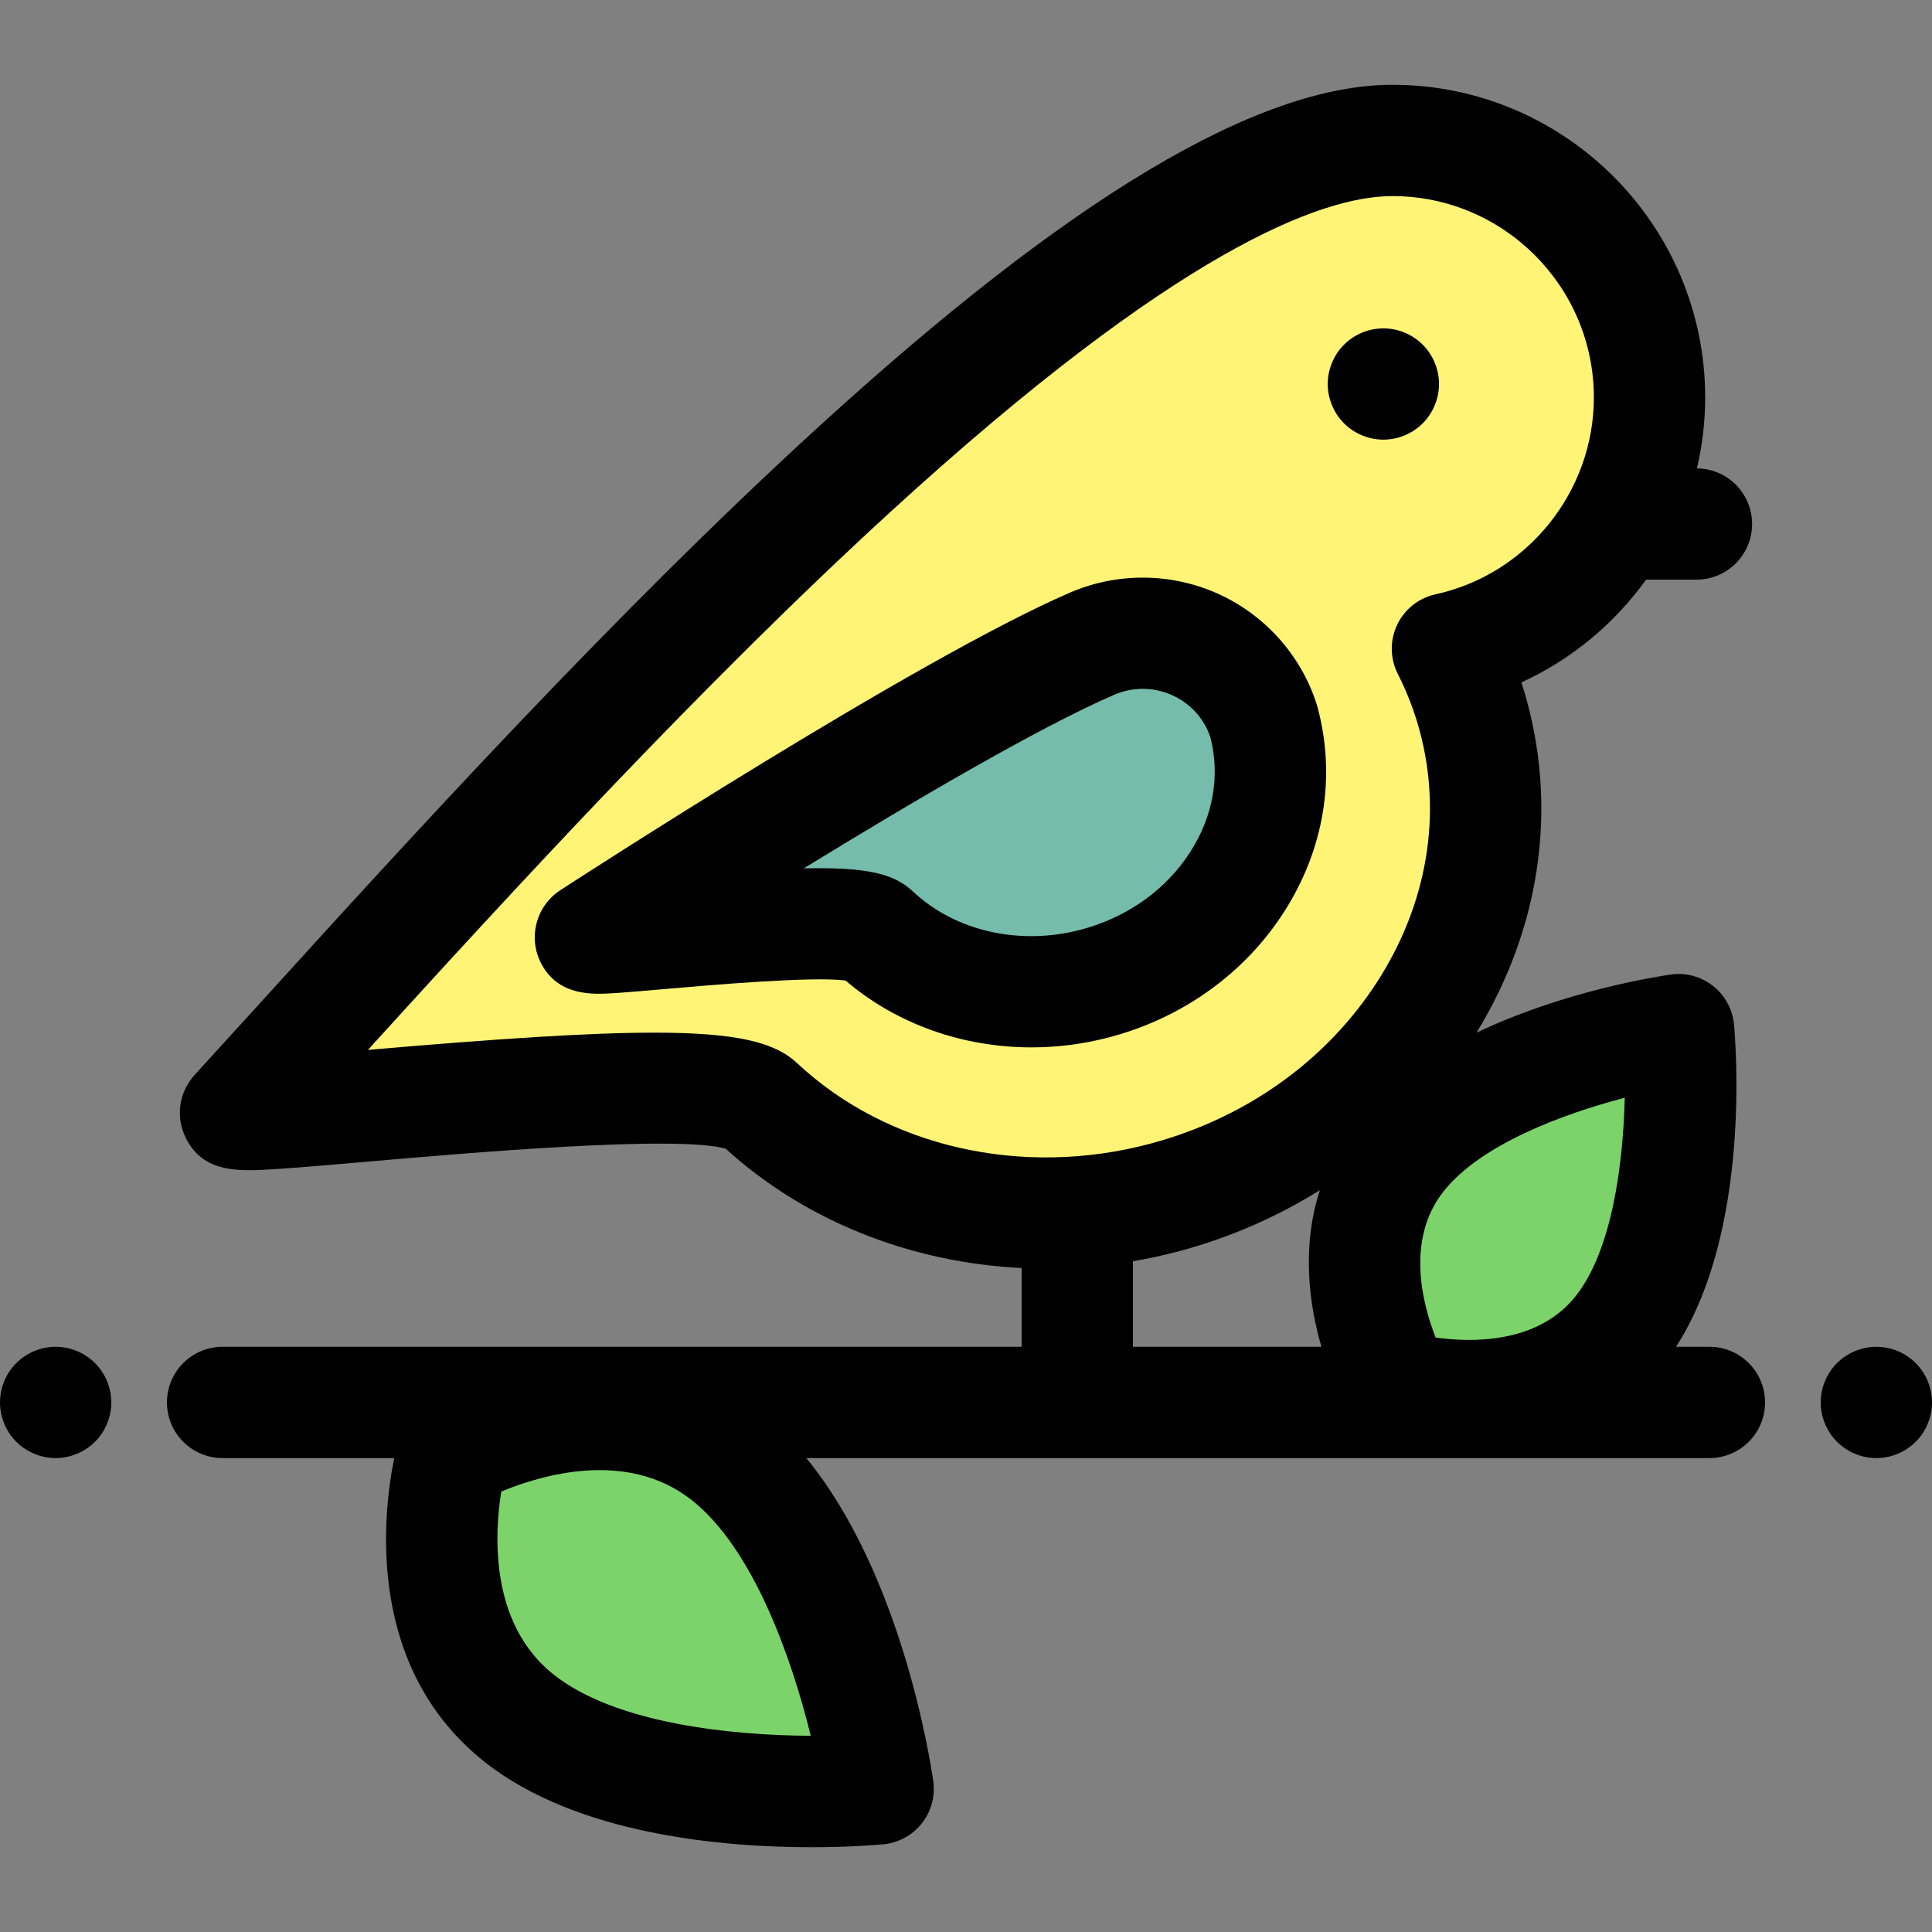
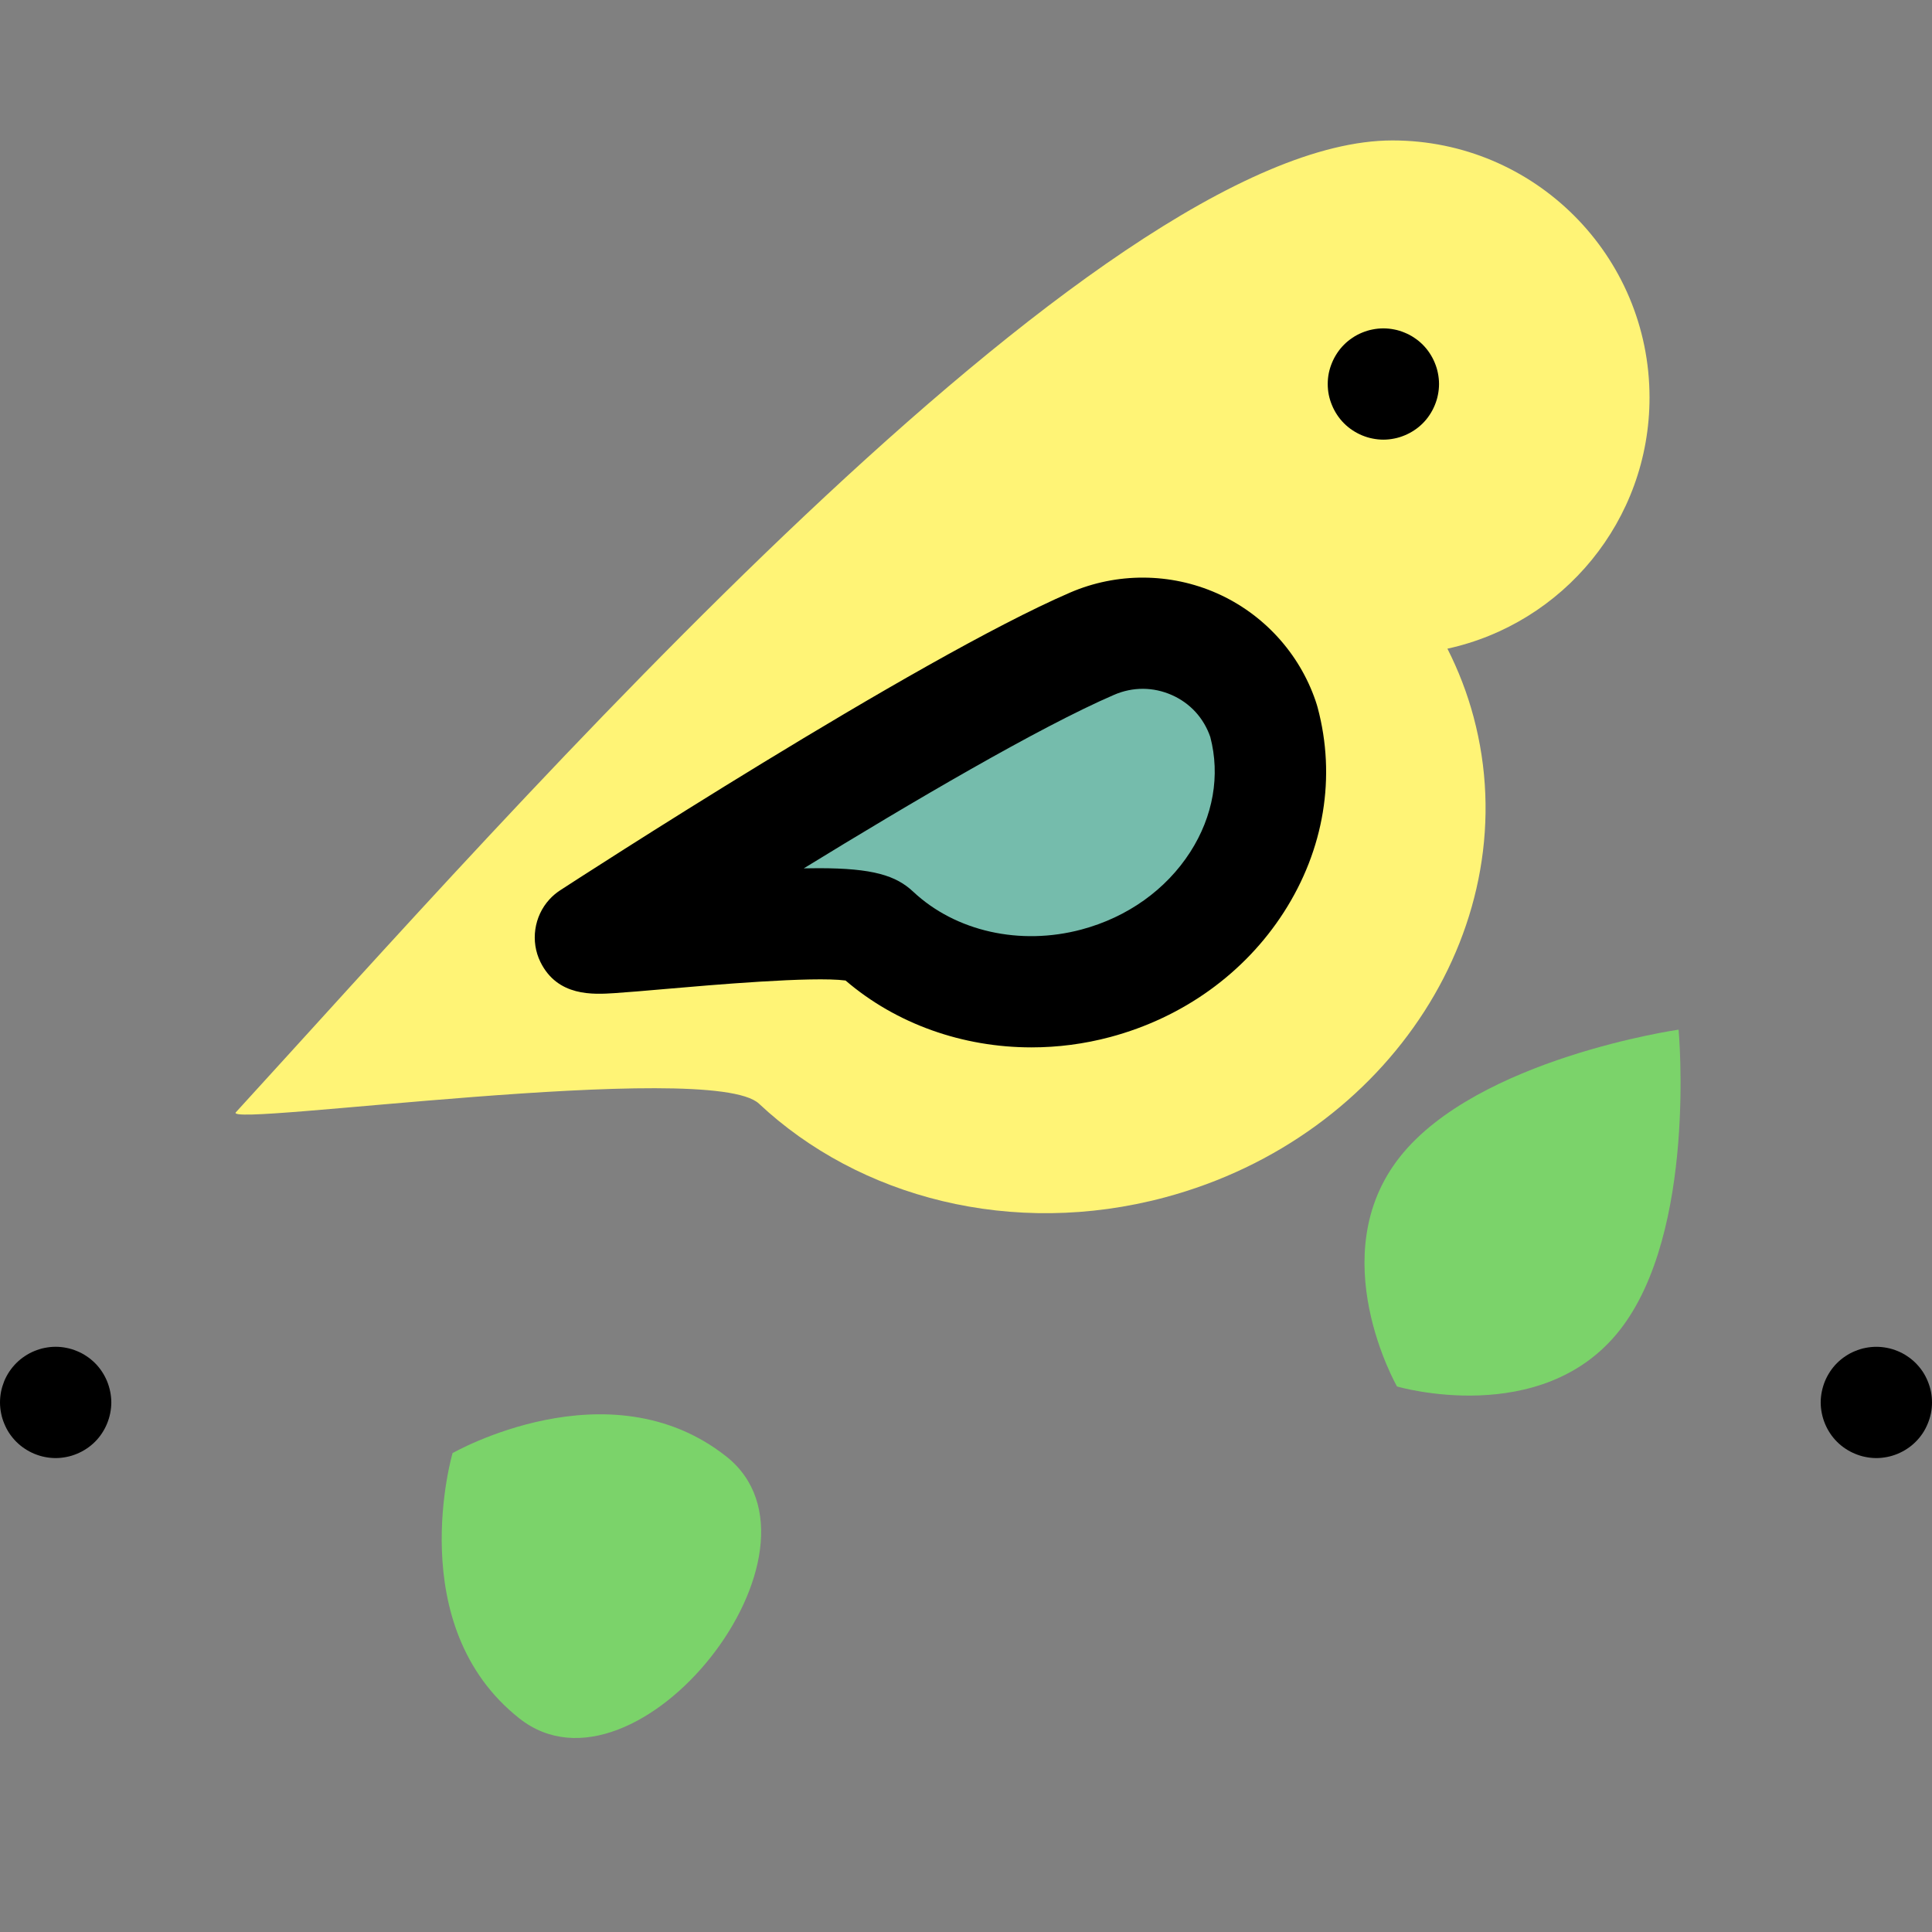
<svg xmlns="http://www.w3.org/2000/svg" height="800px" width="800px" version="1.1" id="Layer_1" viewBox="0 0 512 512" xml:space="preserve">
  <rect x="0" y="0" width="512" height="512" fill="#808080" stroke="none" />
  <path d="M497.252,386.406c-0.959,0-1.934-0.103-2.876-0.295c-0.944-0.177-1.875-0.472-2.758-0.841  c-0.9-0.369-1.755-0.826-2.55-1.357c-0.813-0.531-1.565-1.15-2.243-1.829s-1.298-1.431-1.829-2.242  c-0.529-0.796-0.988-1.652-1.357-2.551c-0.369-0.885-0.647-1.813-0.839-2.758c-0.193-0.944-0.295-1.917-0.295-2.874  c0-0.959,0.102-1.934,0.295-2.876c0.192-0.945,0.47-1.875,0.839-2.773c0.369-0.886,0.827-1.742,1.357-2.538  c0.531-0.811,1.15-1.563,1.829-2.242c0.678-0.678,1.431-1.298,2.243-1.829c0.795-0.546,1.65-0.988,2.55-1.357  c0.885-0.369,1.814-0.664,2.758-0.841c1.903-0.383,3.864-0.383,5.752,0c0.944,0.177,1.873,0.472,2.773,0.841  c0.885,0.369,1.74,0.811,2.537,1.357c0.811,0.531,1.563,1.15,2.242,1.829c0.678,0.678,1.299,1.431,1.844,2.242  c0.531,0.796,0.973,1.652,1.342,2.538c0.369,0.898,0.664,1.827,0.855,2.773c0.192,0.944,0.28,1.917,0.28,2.876  c0,0.957-0.09,1.932-0.28,2.874c-0.192,0.945-0.487,1.874-0.855,2.758c-0.369,0.9-0.811,1.755-1.342,2.551  c-0.544,0.811-1.165,1.563-1.844,2.242s-1.431,1.298-2.242,1.829c-0.796,0.531-1.652,0.988-2.537,1.357  c-0.9,0.369-1.829,0.664-2.773,0.841C499.184,386.303,498.21,386.406,497.252,386.406z" />
  <path d="M14.748,386.406c-0.959,0-1.932-0.103-2.891-0.295c-0.929-0.177-1.858-0.472-2.758-0.841  c-0.885-0.369-1.74-0.826-2.537-1.357c-0.811-0.531-1.563-1.15-2.242-1.829s-1.298-1.431-1.844-2.242  c-0.531-0.796-0.973-1.652-1.342-2.551c-0.369-0.885-0.664-1.813-0.841-2.758C0.103,373.59,0,372.617,0,371.659  c0-0.959,0.103-1.934,0.28-2.876c0.192-0.945,0.487-1.875,0.841-2.773c0.369-0.886,0.826-1.742,1.357-2.538  c0.546-0.811,1.165-1.563,1.844-2.242c0.678-0.678,1.431-1.298,2.242-1.829c0.796-0.546,1.652-0.988,2.537-1.357  c0.9-0.369,1.829-0.664,2.758-0.841c1.903-0.383,3.864-0.398,5.767,0c0.944,0.177,1.873,0.472,2.758,0.841  c0.9,0.369,1.755,0.811,2.551,1.357c0.811,0.531,1.563,1.15,2.242,1.829c0.678,0.678,1.298,1.431,1.829,2.242  c0.531,0.796,0.988,1.652,1.357,2.538c0.369,0.898,0.649,1.827,0.841,2.773c0.192,0.944,0.295,1.917,0.295,2.876  c0,0.957-0.103,1.932-0.295,2.874c-0.192,0.945-0.472,1.874-0.841,2.758c-0.369,0.9-0.826,1.755-1.357,2.551  c-0.531,0.811-1.15,1.563-1.829,2.242s-1.431,1.298-2.242,1.829c-0.796,0.531-1.652,0.988-2.551,1.357  c-0.885,0.369-1.814,0.664-2.758,0.841C16.68,386.303,15.707,386.406,14.748,386.406z" />
  <g>
-     <path style="fill:#7BD36A;" d="M137.648,455.406c-31.142-24.574-17.713-70.32-17.713-70.32s41.367-23.702,72.511,0.872   c31.142,24.573,40.269,88.118,40.269,88.118S168.791,479.979,137.648,455.406z" />
+     <path style="fill:#7BD36A;" d="M137.648,455.406c-31.142-24.574-17.713-70.32-17.713-70.32s41.367-23.702,72.511,0.872   S168.791,479.979,137.648,455.406z" />
    <path style="fill:#7BD36A;" d="M429.187,352.581c-20.605,26.113-58.963,14.851-58.963,14.851s-19.875-34.688,0.732-60.801   c20.606-26.113,73.889-33.765,73.889-33.765S449.792,326.468,429.187,352.581z" />
  </g>
  <path style="fill:#FFF476;" d="M369.008,37.218c37.629,0,68.132,30.505,68.132,68.134c0,32.625-22.935,59.876-53.558,66.553  c2.879,5.687,5.23,11.717,6.93,18.08c14.537,54.353-22.088,111.364-81.809,127.336c-40.397,10.805-81.014,0.065-107.566-24.84  c-12.701-11.912-142.36,6.367-138.633,2.293C134.392,216.219,290.765,37.218,369.008,37.218z" />
  <path style="fill:#75BCAC;" d="M289.434,170.579c18.011-7.771,38.922,1.375,45.256,19.938c0.114,0.332,0.196,0.594,0.246,0.78  c7.909,29.57-12.017,60.586-44.506,69.275c-21.978,5.879-44.074,0.035-58.52-13.514c-6.91-6.48-77.449,3.463-75.421,1.248  C156.489,248.305,249.458,187.825,289.434,170.579z" />
  <path d="M366.612,116.513c-0.959,0-1.934-0.103-2.876-0.295c-0.944-0.177-1.873-0.472-2.773-0.841  c-0.886-0.369-1.74-0.826-2.537-1.357c-0.813-0.531-1.565-1.15-2.243-1.829s-1.298-1.431-1.829-2.242  c-0.529-0.796-0.988-1.652-1.357-2.551c-0.369-0.885-0.664-1.813-0.855-2.758c-0.192-0.944-0.279-1.917-0.279-2.874  c0-0.959,0.089-1.933,0.279-2.876c0.192-0.945,0.487-1.875,0.855-2.758c0.369-0.9,0.827-1.755,1.357-2.551  c0.531-0.811,1.15-1.563,1.829-2.242c0.678-0.678,1.431-1.298,2.243-1.829c0.796-0.546,1.65-0.988,2.537-1.357  c0.9-0.369,1.829-0.664,2.773-0.841c1.888-0.383,3.849-0.383,5.752,0c0.944,0.177,1.873,0.472,2.756,0.841  c0.9,0.369,1.755,0.811,2.551,1.357c0.811,0.531,1.563,1.15,2.242,1.829c0.68,0.678,1.299,1.431,1.829,2.242  c0.531,0.796,0.988,1.652,1.357,2.551c0.369,0.885,0.664,1.813,0.841,2.758c0.192,0.944,0.295,1.917,0.295,2.876  c0,0.957-0.103,1.932-0.295,2.874c-0.177,0.945-0.472,1.875-0.841,2.758c-0.369,0.9-0.826,1.755-1.357,2.551  c-0.529,0.811-1.149,1.563-1.829,2.242c-0.678,0.678-1.431,1.298-2.242,1.829c-0.796,0.531-1.652,0.988-2.551,1.357  c-0.885,0.369-1.813,0.664-2.756,0.841C368.544,116.41,367.569,116.513,366.612,116.513z" />
-   <path d="M453.01,356.91h-8.842c19.726-30.538,15.891-79.627,15.359-85.4c-0.372-4.025-2.377-7.718-5.551-10.222  c-3.174-2.504-7.231-3.599-11.232-3.02c-3.967,0.569-28.432,4.413-51.455,15.409c16.549-27.045,21.363-58.003,13.473-87.504  c-0.478-1.786-1.006-3.565-1.58-5.334c13.31-6.069,24.653-15.564,33.039-27.224h13.353c8.144,0,14.748-6.604,14.748-14.748  c0-8.104-6.539-14.677-14.629-14.742c1.431-6.066,2.196-12.353,2.196-18.773c0-45.702-37.18-82.882-82.881-82.882  c-35.638,0-85.581,29.831-152.684,91.196c-54.069,49.443-107.997,108.793-147.373,152.127c-6.197,6.82-11.995,13.2-17.326,19.025  c-4.205,4.593-5.15,11.15-2.411,16.701c4.703,9.538,14.197,8.924,24.253,8.272c6.252-0.403,14.731-1.142,24.548-1.997  c24.64-2.144,81.587-7.106,94.318-3.367c21.145,19.232,49.106,30.185,78.412,31.61v20.873H112.448H58.99  c-8.145,0-14.748,6.604-14.748,14.748c0,8.144,6.603,14.748,14.748,14.748h45.488c-3.003,14.725-7.774,55.478,24.034,80.578  c24.463,19.303,63.226,22.549,86.541,22.549c9.819,0,16.902-0.577,19.018-0.77c4.025-0.372,7.719-2.377,10.222-5.551  c2.503-3.171,3.596-7.233,3.02-11.232c-0.889-6.197-8.583-55.011-33.63-85.572h185.871h53.458c8.144,0,14.748-6.604,14.748-14.748  S461.155,356.91,453.01,356.91z M417.608,343.446c-10.095,12.793-27.842,12.324-37.148,11.015  c-3.435-8.75-8.016-25.911,2.071-38.694c9.834-12.462,31.558-20.537,48.044-24.855C430.175,307.856,427.375,331.068,417.608,343.446  z M173.417,273.662c-16.974,0-41.093,1.557-75.914,4.57c38.282-42.099,88.655-97.01,138.726-142.8  c75.436-68.985,113.842-83.466,132.778-83.466c29.436,0,53.384,23.948,53.384,53.386c0,24.916-17.643,46.845-41.951,52.144  c-4.46,0.972-8.218,3.955-10.178,8.079c-1.96,4.122-1.901,8.92,0.161,12.993c2.49,4.917,4.455,10.041,5.843,15.229  c5.944,22.226,1.96,45.764-11.219,66.277c-13.462,20.954-34.825,36.226-60.154,43c-34.027,9.103-69.92,0.92-93.666-21.351  C205.416,276.274,195.408,273.662,173.417,273.662z M300.245,334.242c4.104-0.702,8.2-1.584,12.271-2.674  c13.393-3.582,25.92-9.075,37.264-16.17c-4.917,15.157-2.836,30.297,0.406,41.51h-49.94V334.242z M146.783,443.828  c-17.143-13.527-15.73-37.412-13.94-48.553c10.449-4.345,33.335-11.259,50.467,2.261c16.375,12.921,26.548,42.071,31.548,62.468  C193.886,459.904,163.22,456.798,146.783,443.828z" />
  <path d="M340.241,241.735c10.678-16.623,13.854-35.888,8.948-54.226c-0.109-0.407-0.283-0.995-0.541-1.755  c-4.327-12.681-13.852-23.075-26.129-28.52c-12.343-5.473-26.531-5.547-38.927-0.198h-0.001  c-40.659,17.543-131.307,76.409-135.146,78.906c-1.044,0.68-1.997,1.488-2.838,2.407c-4.104,4.485-5.07,11.15-2.382,16.601  c4.545,9.215,14.006,8.603,19.659,8.237c3.475-0.224,8.123-0.63,13.503-1.099c11.951-1.04,38.963-3.391,47.696-2.242  c13.433,11.529,31.073,17.72,49.283,17.72c6.942,0,13.967-0.898,20.872-2.746C313.508,269.666,329.844,257.917,340.241,241.735z   M241.998,236.3c-4.547-4.265-10.663-6.219-25.041-6.219c-1.251,0-2.566,0.015-3.947,0.043  c28.376-17.421,62.422-37.443,82.267-46.004h-0.001c4.938-2.13,10.365-2.102,15.287,0.08c4.827,2.141,8.427,6.047,10.178,11.114  c2.661,10.179,0.774,20.996-5.317,30.48c-6.417,9.988-16.646,17.281-28.805,20.533C270.337,250.68,253.236,246.841,241.998,236.3z" />
</svg>